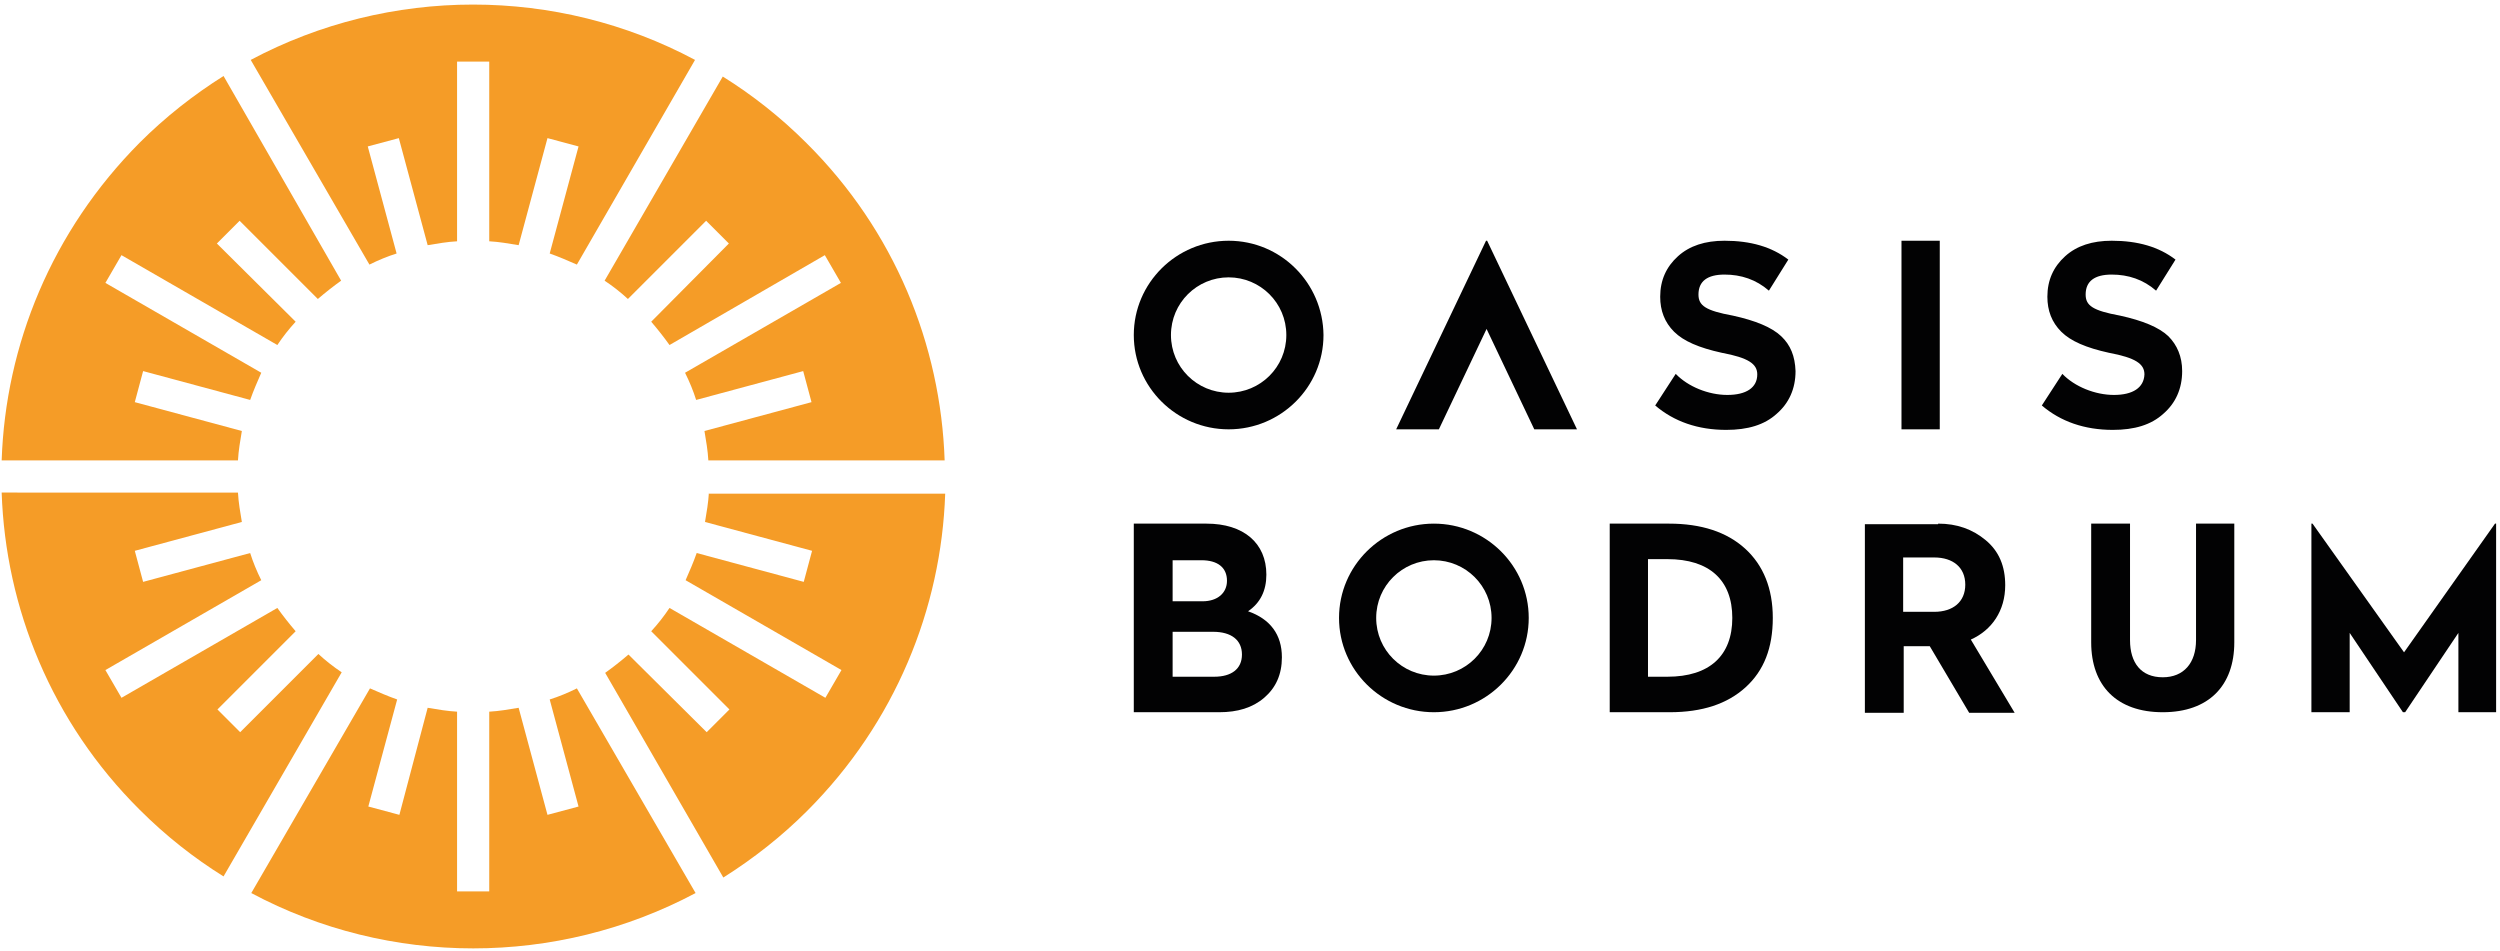
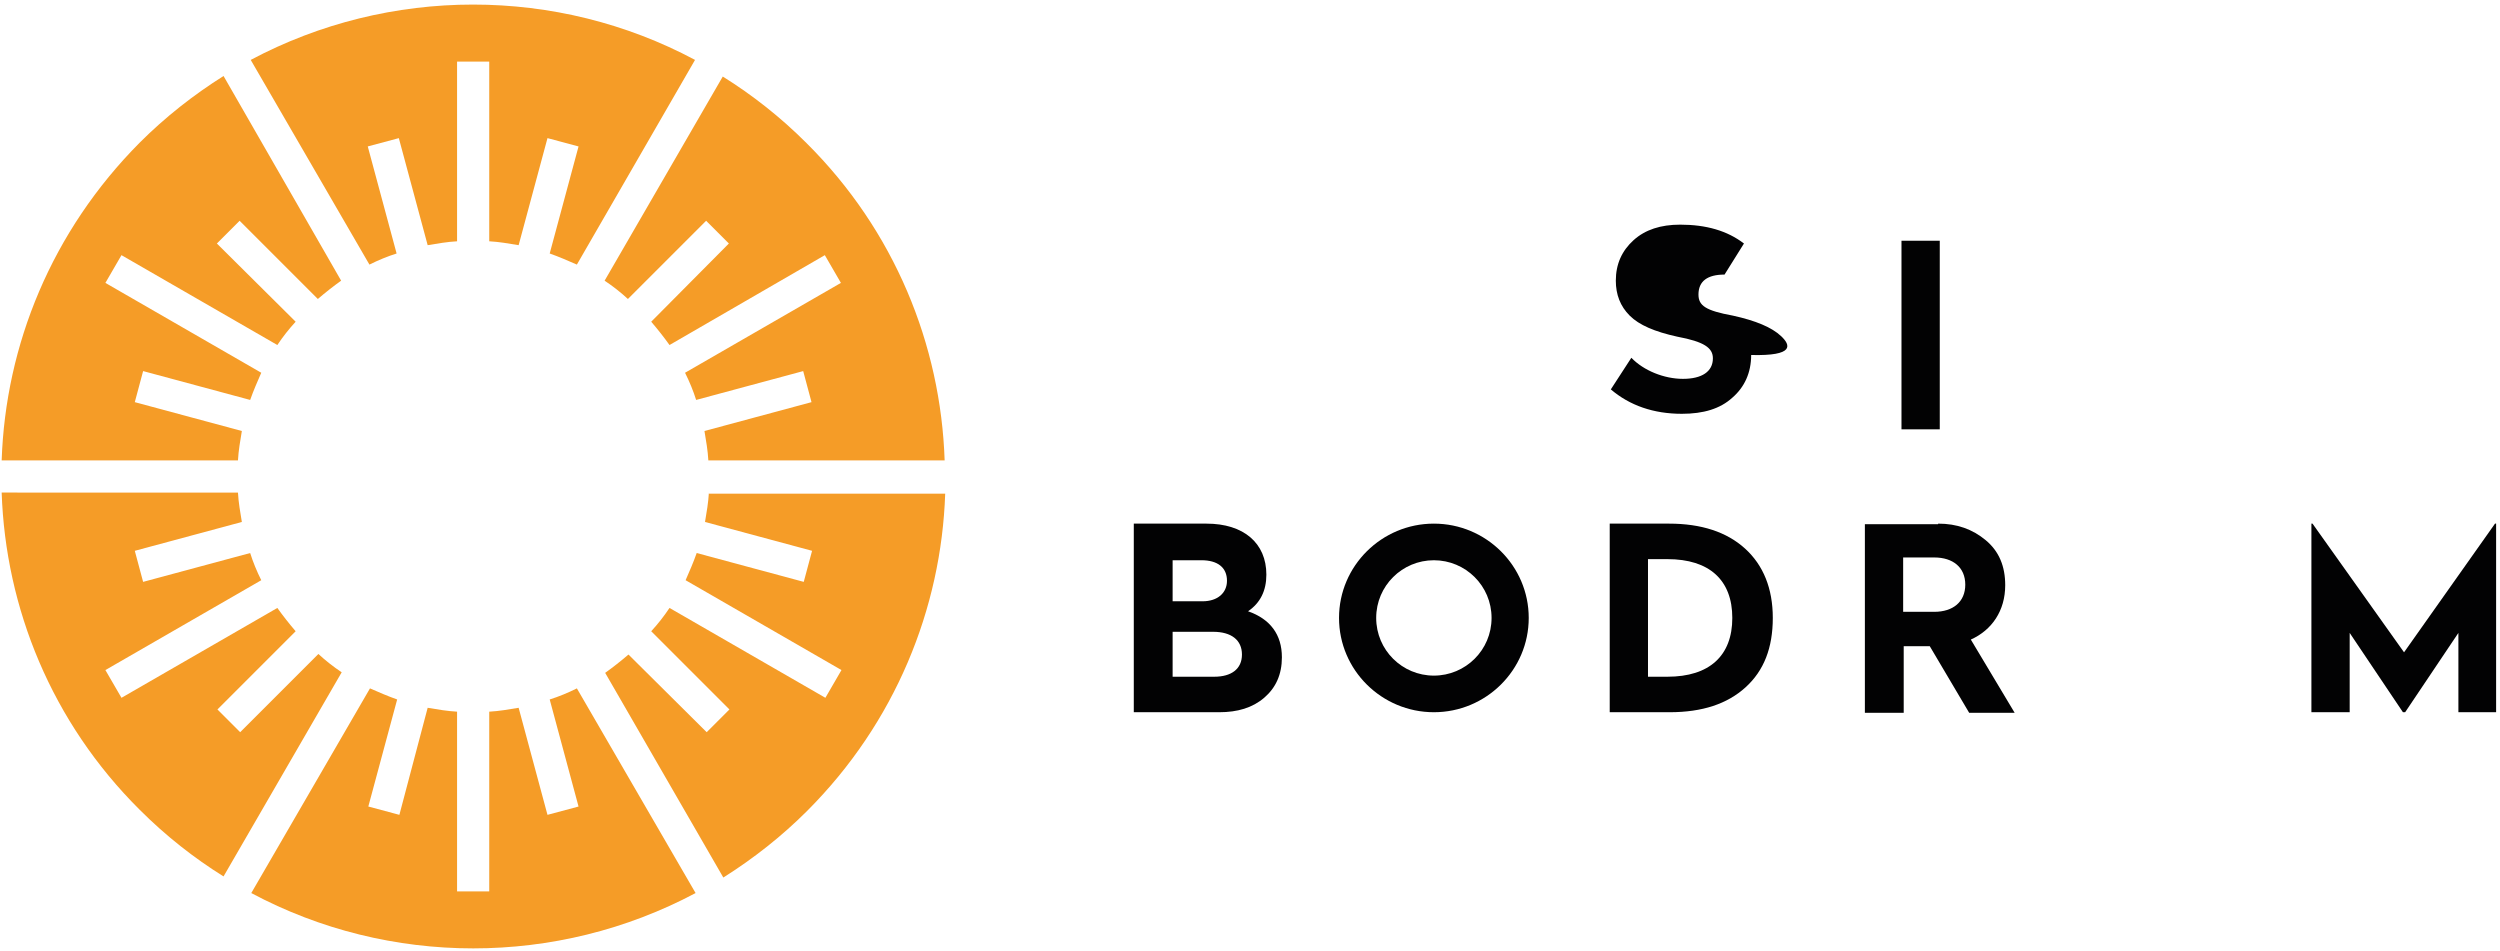
<svg xmlns="http://www.w3.org/2000/svg" version="1.1" id="katman_1" x="0px" y="0px" viewBox="0 0 450.7 171.5" style="enable-background:new 0 0 450.7 171.5;" xml:space="preserve">
  <style type="text/css">
	.st0{fill:#F59C27;}
	.st1{fill:#020203;}
</style>
  <g>
    <g>
      <path class="st0" d="M42.9,83c0.1-1.8,0.4-3.5,0.7-5.3l-19.3-5.2l1.5-5.6l19.3,5.2c0.6-1.7,1.3-3.3,2-4.9L19,51l2.9-5L50,62.2    c1-1.5,2.1-2.9,3.3-4.2L39.1,43.9l4.1-4.1l14.1,14.1c1.4-1.2,2.8-2.3,4.2-3.3L40.3,13.7c-5.4,3.4-10.5,7.4-15.1,12    C9.3,41.7,1,62.2,0.3,83H42.9z" />
      <path class="st0" d="M109,50.6c1.5,1,2.9,2.1,4.2,3.3l14.1-14.1l4.1,4.1L117.4,58c1.2,1.4,2.3,2.8,3.3,4.2L148.7,46l2.9,5    l-28.1,16.2c0.8,1.6,1.5,3.3,2,4.9l19.3-5.2l1.5,5.6l-19.3,5.2c0.3,1.8,0.6,3.5,0.7,5.3h42.6c-0.7-20.8-9-41.4-24.9-57.2    c-4.7-4.7-9.8-8.7-15.1-12L109,50.6z" />
      <path class="st0" d="M66.6,47.7c1.6-0.8,3.3-1.5,4.9-2l-5.2-19.3l5.6-1.5l5.2,19.3c1.8-0.3,3.5-0.6,5.3-0.7V11.1h5.8v32.4    c1.8,0.1,3.5,0.4,5.3,0.7l5.2-19.3l5.6,1.5l-5.2,19.3c1.7,0.6,3.3,1.3,4.9,2l21.3-36.9c-24.9-13.3-55.1-13.3-80.1,0L66.6,47.7z" />
      <path class="st0" d="M127.8,88.8c-0.1,1.8-0.4,3.5-0.7,5.3l19.3,5.2l-1.5,5.6l-19.3-5.2c-0.6,1.7-1.3,3.3-2,4.9l28.1,16.2l-2.9,5    l-28.1-16.2c-1,1.5-2.1,2.9-3.3,4.2l14.1,14.1l-4.1,4.1L113.3,118c-1.4,1.2-2.8,2.3-4.2,3.3l21.3,36.9c5.4-3.4,10.5-7.4,15.1-12    c15.9-15.9,24.2-36.5,24.9-57.2H127.8z" />
      <path class="st0" d="M61.6,121.2c-1.5-1-2.9-2.1-4.2-3.3l-14.1,14.1l-4.1-4.1l14.1-14.1c-1.2-1.4-2.3-2.8-3.3-4.2l-28.1,16.2    l-2.9-5l28.1-16.2c-0.8-1.6-1.5-3.3-2-4.9l-19.3,5.2l-1.5-5.6l19.3-5.2c-0.3-1.8-0.6-3.5-0.7-5.3H0.3c0.7,20.8,9,41.4,24.9,57.2    c4.7,4.7,9.8,8.7,15.1,12L61.6,121.2z" />
      <path class="st0" d="M104,124.1c-1.6,0.8-3.3,1.5-4.9,2l5.2,19.3l-5.6,1.5l-5.2-19.3c-1.8,0.3-3.5,0.6-5.3,0.7v32.4h-5.8v-32.4    c-1.8-0.1-3.5-0.4-5.3-0.7L72,146.9l-5.6-1.5l5.2-19.3c-1.7-0.6-3.3-1.3-4.9-2L45.3,161c24.9,13.3,55.1,13.3,80.1,0L104,124.1z" />
    </g>
    <g>
      <g>
-         <path class="st1" d="M321.1,60.6c-1.7-1.6-4.6-2.8-8.7-3.7c-4.9-0.9-6.2-1.8-6.2-3.8c0-2.4,1.6-3.6,4.7-3.6c3,0,5.7,0.9,8,2.9     l3.5-5.6c-3-2.3-6.8-3.4-11.5-3.4c-3.5,0-6.3,0.9-8.4,2.8c-2.1,1.9-3.2,4.3-3.2,7.3c0,2.5,0.8,4.6,2.5,6.3     c1.7,1.7,4.5,2.9,8.6,3.8c4.8,0.9,6.4,2,6.4,3.9c0,2.4-2,3.7-5.4,3.7c-3.4,0-7.1-1.5-9.3-3.8l-3.7,5.7c3.4,2.9,7.7,4.4,12.8,4.4     c3.9,0,6.9-0.9,9.1-2.9c2.2-1.9,3.4-4.5,3.4-7.7C323.6,64.2,322.8,62.2,321.1,60.6z" />
+         <path class="st1" d="M321.1,60.6c-1.7-1.6-4.6-2.8-8.7-3.7c-4.9-0.9-6.2-1.8-6.2-3.8c0-2.4,1.6-3.6,4.7-3.6l3.5-5.6c-3-2.3-6.8-3.4-11.5-3.4c-3.5,0-6.3,0.9-8.4,2.8c-2.1,1.9-3.2,4.3-3.2,7.3c0,2.5,0.8,4.6,2.5,6.3     c1.7,1.7,4.5,2.9,8.6,3.8c4.8,0.9,6.4,2,6.4,3.9c0,2.4-2,3.7-5.4,3.7c-3.4,0-7.1-1.5-9.3-3.8l-3.7,5.7c3.4,2.9,7.7,4.4,12.8,4.4     c3.9,0,6.9-0.9,9.1-2.9c2.2-1.9,3.4-4.5,3.4-7.7C323.6,64.2,322.8,62.2,321.1,60.6z" />
        <rect x="342.8" y="43.4" class="st1" width="6.9" height="34" />
-         <path class="st1" d="M381.1,71.2c-3.4,0-7.1-1.5-9.3-3.8l-3.7,5.7c3.4,2.9,7.7,4.4,12.8,4.4c3.9,0,6.9-0.9,9.1-2.9     c2.2-1.9,3.4-4.5,3.4-7.7c0-2.6-0.9-4.7-2.5-6.3c-1.7-1.6-4.6-2.8-8.7-3.7c-4.9-0.9-6.2-1.8-6.2-3.8c0-2.4,1.6-3.6,4.7-3.6     c3,0,5.7,0.9,8,2.9l3.5-5.6c-3-2.3-6.8-3.4-11.5-3.4c-3.5,0-6.3,0.9-8.4,2.8c-2.1,1.9-3.2,4.3-3.2,7.3c0,2.5,0.8,4.6,2.5,6.3     c1.7,1.7,4.5,2.9,8.6,3.8c4.8,0.9,6.4,2,6.4,3.9C386.5,69.9,384.5,71.2,381.1,71.2z" />
-         <polygon class="st1" points="267.9,43.4 251.7,77.4 259.4,77.4 268,59.3 276.6,77.4 284.3,77.4 268.1,43.4    " />
-         <path class="st1" d="M221.5,43.4c-9.4,0-17.1,7.6-17.1,17c0,9.4,7.7,17,17.1,17c9.4,0,17.1-7.6,17.1-17     C238.5,51,230.9,43.4,221.5,43.4z M221.5,70.8c-5.7,0-10.4-4.6-10.4-10.4s4.7-10.4,10.4-10.4c5.7,0,10.4,4.6,10.4,10.4     S227.2,70.8,221.5,70.8z" />
      </g>
      <g>
        <path class="st1" d="M217.5,94.4c6.7,0,10.8,3.5,10.8,9.2c0,2.9-1.1,5.1-3.3,6.6c4,1.4,6.1,4.2,6.1,8.3c0,3.1-1.1,5.5-3.2,7.3     c-2.1,1.8-4.8,2.6-8.1,2.6h-15.4v-34H217.5z M211.4,100.9v7.5h5.4c2.7,0,4.4-1.5,4.4-3.7c0-2.4-1.7-3.7-4.6-3.7H211.4z      M211.4,113.9v8.1h7.5c3.1,0,5-1.4,5-4c0-2.6-1.9-4.1-5.2-4.1H211.4z" />
        <path class="st1" d="M300.9,94.4c5.8,0,10.4,1.5,13.7,4.5c3.3,3,5,7.2,5,12.5c0,5.4-1.6,9.5-4.9,12.5c-3.3,3-7.8,4.5-13.7,4.5     h-10.8v-34H300.9z M297.1,100.9V122h3.5c7.6,0,11.7-3.8,11.7-10.6c0-6.8-4.1-10.6-11.7-10.6H297.1z" />
        <path class="st1" d="M450,94.4v34h-6.8v-14.3l-9.6,14.3h-0.4l-9.6-14.3v14.3h-6.9v-34h0.2l16.5,23.2l16.4-23.2H450z" />
        <path class="st1" d="M349.4,94.4c3.4,0,6.2,1,8.6,3c2.4,2,3.5,4.7,3.5,8.1c0,4.6-2.4,8.1-6.2,9.8l7.9,13.2h-8.2l-7.1-12h-4.7v12     h-7v-34H349.4z M343.1,100.5v9.8h5.6c3.4,0,5.6-1.8,5.6-4.9c0-3.1-2.2-4.9-5.6-4.9H343.1z" />
-         <path class="st1" d="M402.8,94.4v21.4c0,7.8-4.6,12.6-12.9,12.6s-12.9-4.8-12.9-12.6V94.4h7v21c0,4.1,2,6.7,5.9,6.7     c3.8,0,6-2.6,6-6.7v-21H402.8z" />
        <path class="st1" d="M258.5,94.4c-9.4,0-17.1,7.6-17.1,17c0,9.4,7.7,17,17.1,17c9.4,0,17.1-7.6,17.1-17     C275.6,102,267.9,94.4,258.5,94.4z M258.5,121.8c-5.7,0-10.4-4.6-10.4-10.4s4.7-10.4,10.4-10.4c5.7,0,10.4,4.6,10.4,10.4     S264.2,121.8,258.5,121.8z" />
      </g>
    </g>
  </g>
</svg>